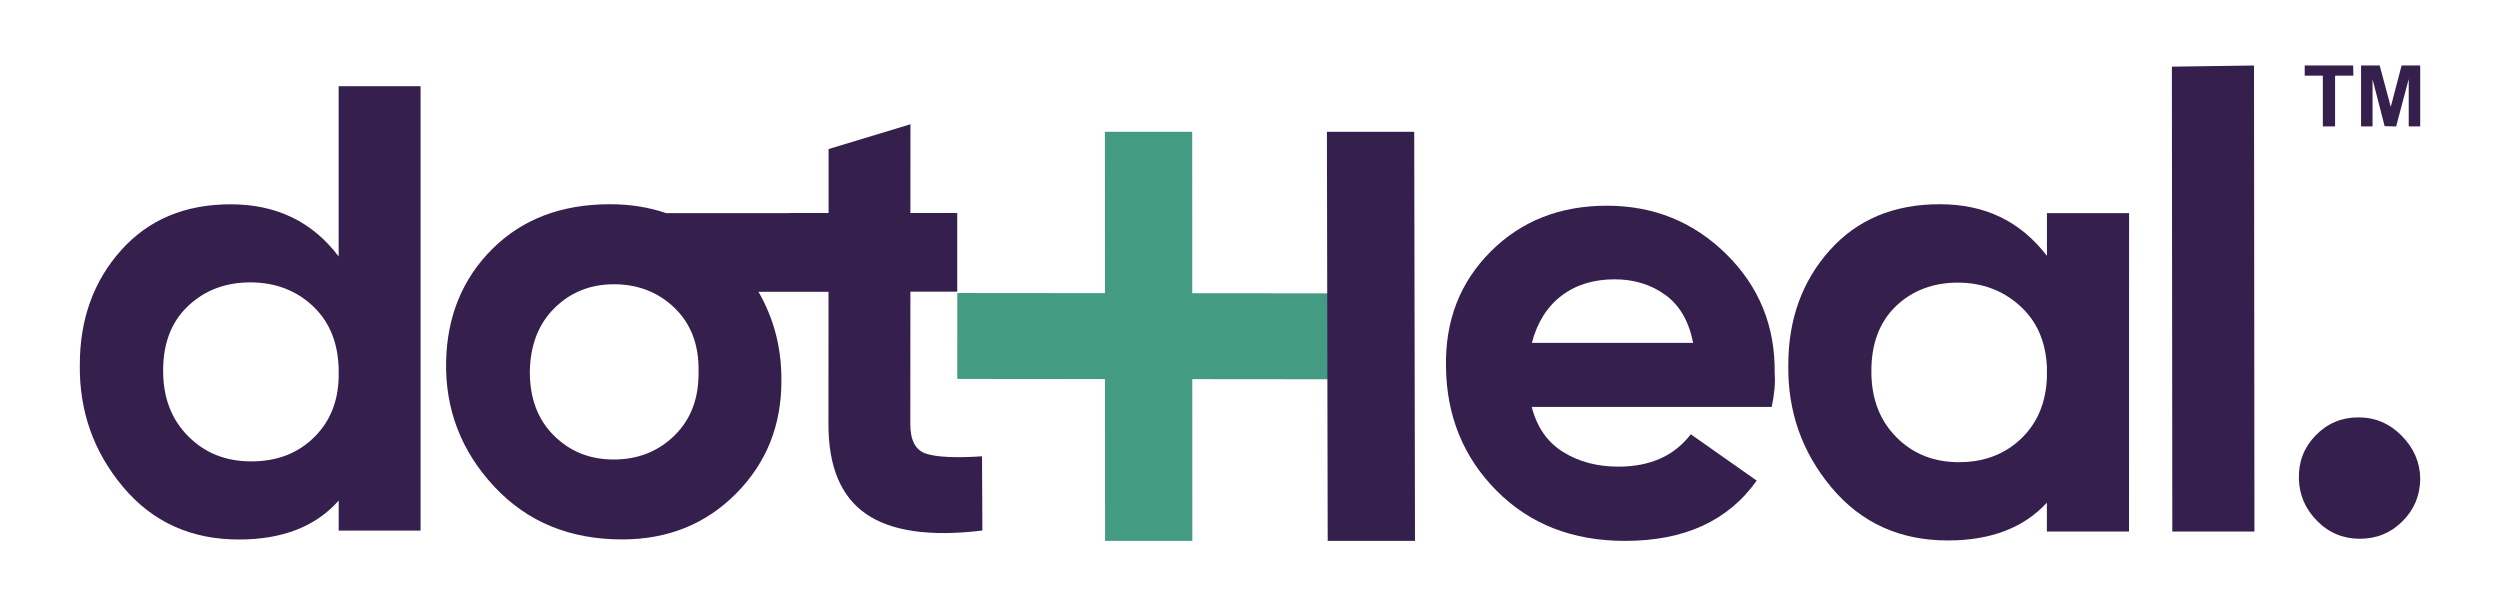
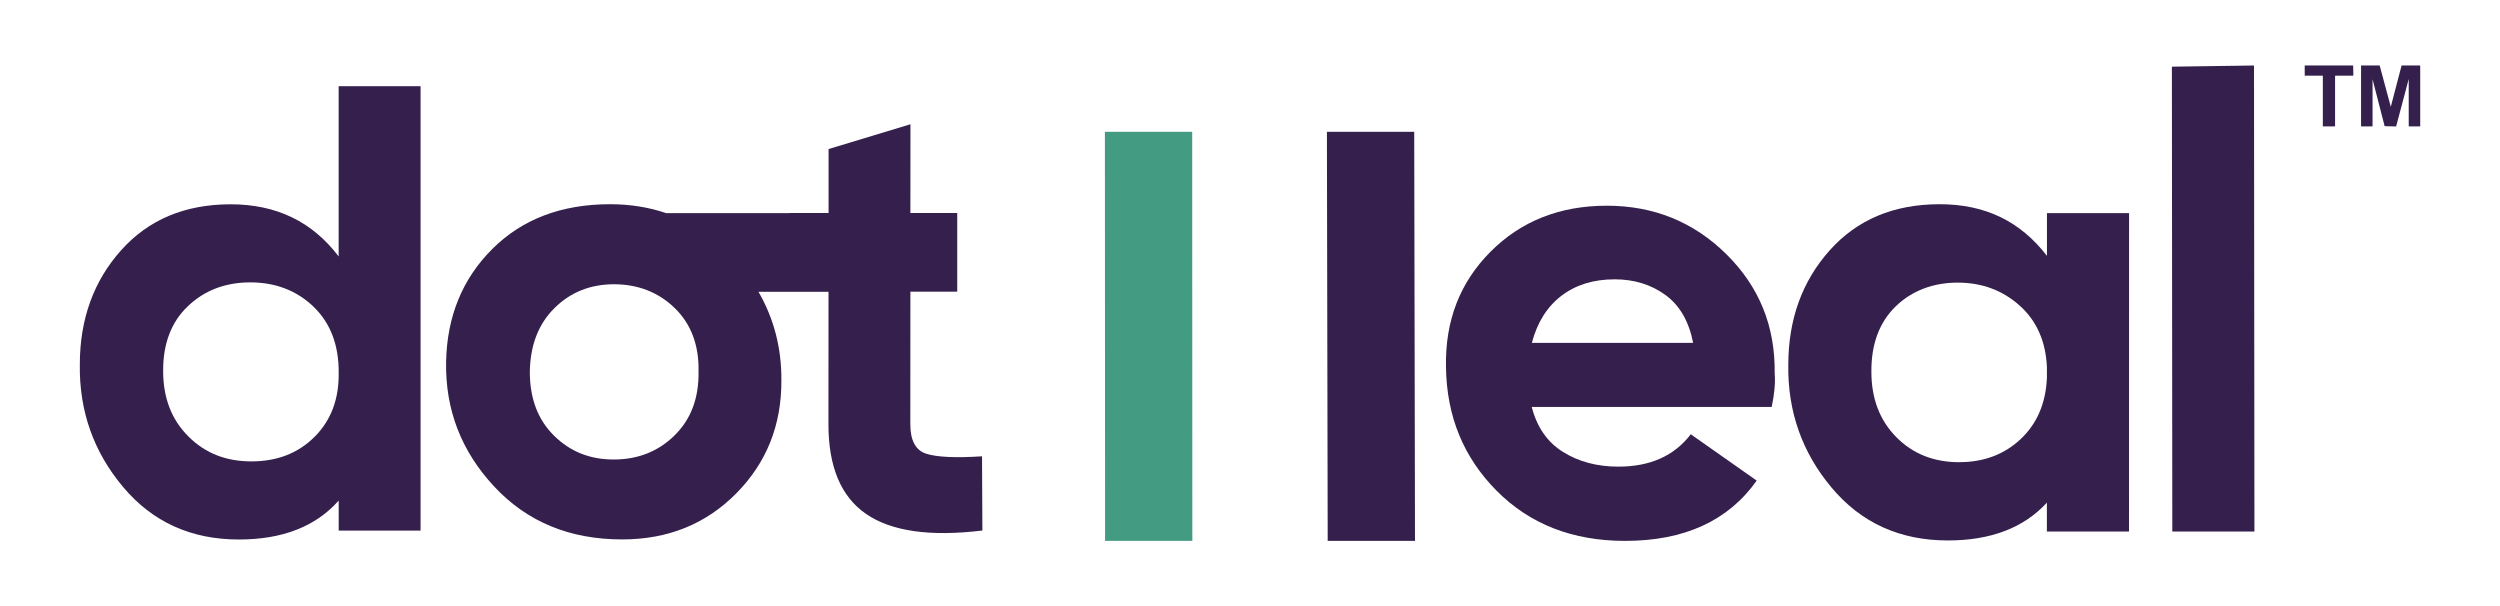
<svg xmlns="http://www.w3.org/2000/svg" id="Layer_1" viewBox="0 0 705 171">
  <defs>
    <style>.cls-1{fill:#439b82;}.cls-2{fill:#35204d;}</style>
  </defs>
  <path class="cls-2" d="M420.32,70.99c8.62-8.65,19.56-12.98,32.8-12.98s24.49,4.56,33.74,13.7c9.24,9.13,13.78,20.32,13.6,33.56.22,2.63-.05,5.79-.84,9.49h-67.67c1.48,5.73,4.43,9.97,8.86,12.71,4.42,2.75,9.61,4.12,15.58,4.12,8.95,0,15.76-3.04,20.41-9.13l18.59,13.07c-8.03,11.34-20.4,17-37.11,17-14.8,0-26.87-4.71-36.23-14.14-9.36-9.43-14.12-21.06-14.28-34.91-.26-13.01,3.92-23.84,12.55-32.49M431.99,96.68h45.47c-1.19-6.09-3.8-10.59-7.84-13.52-4.03-2.92-8.8-4.39-14.28-4.39-5.97,0-10.98,1.55-15.03,4.65-4.05,3.11-6.82,7.52-8.32,13.25" />
  <path class="cls-2" d="M577.24,60.11h23.16l-.02,89.79h-23.16v-8.15c-6.53,7.11-15.84,10.66-27.93,10.66-13.53,0-24.46-4.97-32.79-14.91-8.33-9.94-12.4-21.49-12.2-34.66.02-12.81,3.91-23.55,11.66-32.23,7.75-8.68,18.09-13.02,31.02-13.02s22.79,4.86,30.26,14.56v-12.04ZM552.5,130.33c6.94,0,12.73-2.18,17.35-6.53,4.62-4.36,7.08-10.12,7.38-17.28v-3.01c-.33-7.28-2.9-13.07-7.72-17.37-4.83-4.3-10.64-6.44-17.47-6.44s-12.89,2.25-17.49,6.73c-4.6,4.49-6.87,10.63-6.82,18.41,0,7.54,2.34,13.68,7.01,18.41,4.66,4.73,10.59,7.09,17.77,7.09" />
  <polygon class="cls-2" points="612.59 149.9 612.54 93.64 612.47 18.8 635.63 18.47 635.7 94.39 635.75 149.9 612.59 149.9" />
-   <path class="cls-2" d="M677.52,146.98c-3.29,3.3-7.31,4.95-12.04,4.95s-8.77-1.68-12.08-5.06c-3.32-3.37-5.03-7.35-5.12-11.95-.11-4.74,1.47-8.79,4.75-12.16,3.28-3.37,7.29-5.06,12.03-5.06s8.81,1.72,12.21,5.17c3.4,3.44,5.15,7.46,5.24,12.05-.03,4.74-1.69,8.76-4.98,12.05" />
  <path class="cls-2" d="M95.5,24.31v48.01c-7.42-9.81-17.57-14.71-30.45-14.71s-23.19,4.33-30.91,12.98c-7.73,8.65-11.61,19.37-11.63,32.14-.2,13.13,3.86,24.65,12.16,34.55,8.3,9.91,19.2,14.86,32.69,14.86,12.29,0,21.68-3.66,28.15-10.98v8.47s23.09,0,23.09,0V24.31h-23.1ZM88.73,123.16c-4.62,4.64-10.57,6.95-17.84,6.95s-13.1-2.36-17.8-7.07c-4.71-4.71-7.07-10.83-7.08-18.35-.05-7.76,2.27-13.88,6.98-18.35,4.7-4.48,10.58-6.71,17.62-6.71s13.12,2.31,17.87,6.92c4.75,4.62,7.09,10.81,7.03,18.6.1,7.37-2.15,13.37-6.77,18.01Z" />
  <path class="cls-2" d="M276.93,128.68c-7.44.48-12.67.24-15.7-.72-3.03-.95-4.54-3.76-4.52-8.42l.02-37.24v-.04h13.21v-22.2s-13.21,0-13.21,0l.02-25.02-23.09,6.99v18.03h-11.04l.02.04h-34.79c-4.88-1.66-10.14-2.51-15.79-2.51-13.73,0-24.8,4.21-33.23,12.62-8.43,8.41-12.77,19.01-13.03,31.78-.26,13.49,4.26,25.22,13.53,35.18,9.27,9.97,21.31,14.95,36.11,14.95,12.89,0,23.61-4.32,32.18-12.98,8.56-8.65,12.81-19.31,12.73-31.96.05-9.05-2.1-17.34-6.46-24.89h19.75l-.02,37.24c-.03,12.06,3.52,20.53,10.64,25.42,7.12,4.89,18.05,6.44,32.77,4.66l-.1-20.95ZM190.24,122.78c-4.63,4.54-10.35,6.8-17.15,6.8s-12.3-2.24-16.85-6.72c-4.55-4.48-6.83-10.47-6.83-17.99.11-7.52,2.43-13.52,6.95-17.99,4.52-4.48,10.12-6.72,16.81-6.72s12.51,2.24,17.11,6.72c4.6,4.48,6.84,10.41,6.71,17.81.13,7.52-2.12,13.55-6.76,18.08Z" />
  <polyline class="cls-1" points="336.24 152.53 311.63 152.53 311.58 37.16 336.2 37.16" />
-   <polygon class="cls-1" points="379.68 82.73 379.62 106.96 269.95 106.86 269.96 82.63 379.68 82.73" />
  <polyline class="cls-2" points="374.19 37.16 398.81 37.16 399.03 152.53 374.41 152.53" />
  <polygon class="cls-2" points="671.07 18.47 674.2 30.12 677.25 18.47 682.39 18.47 682.5 18.58 682.5 35.65 679.26 35.65 679.26 22.28 675.71 35.66 672.47 35.58 669.06 22.35 669.06 35.65 665.82 35.65 665.82 18.47 671.07 18.47" />
  <polygon class="cls-2" points="663.59 18.47 663.65 21.24 663.56 21.34 658.6 21.34 658.49 21.45 658.49 35.65 655.04 35.65 655.04 21.34 649.93 21.34 649.93 18.47 663.59 18.47" />
</svg>